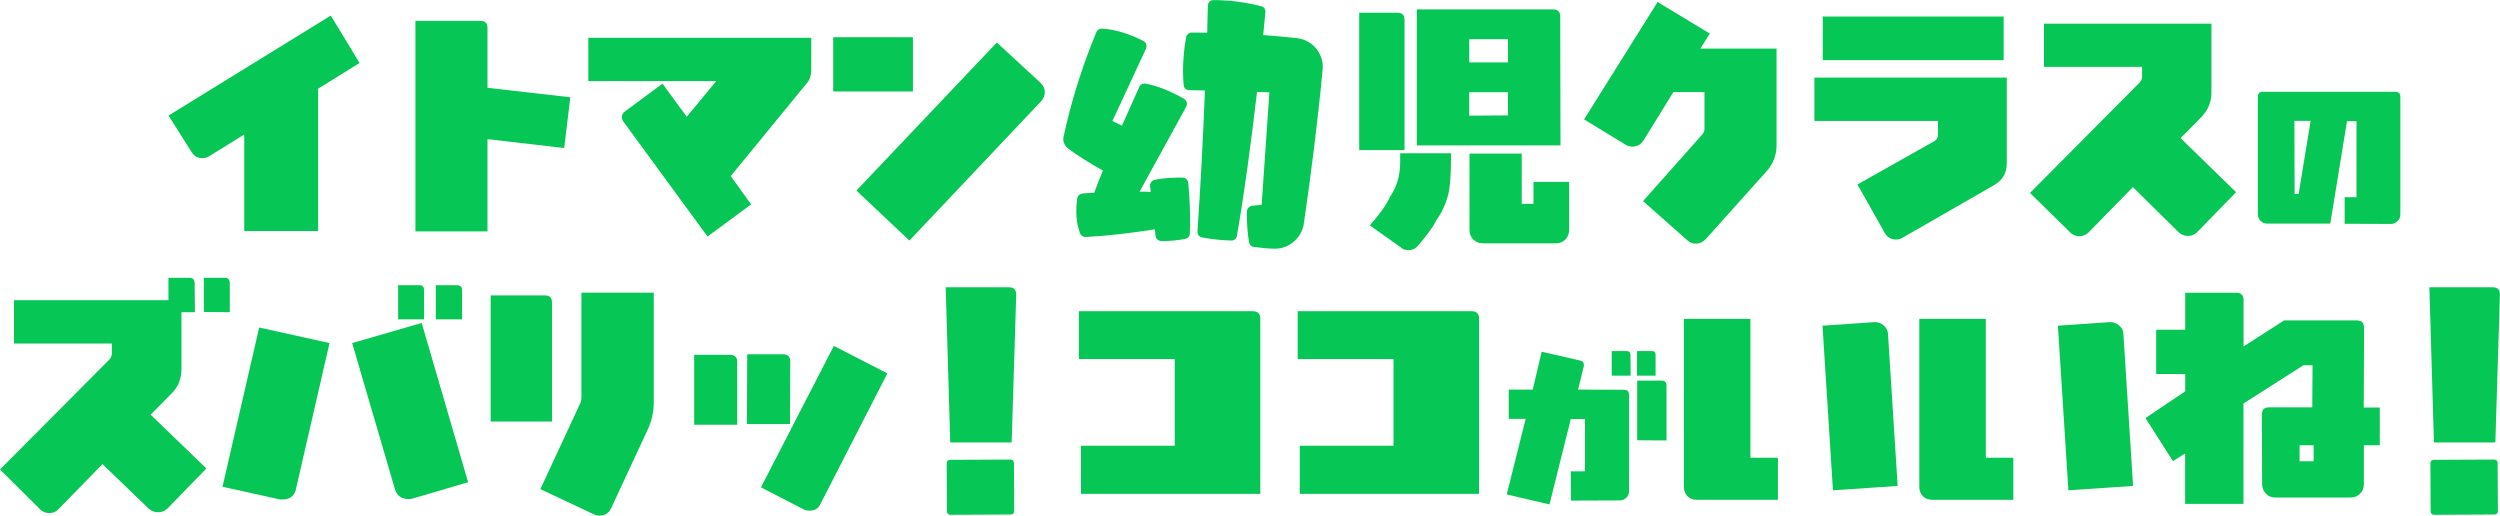
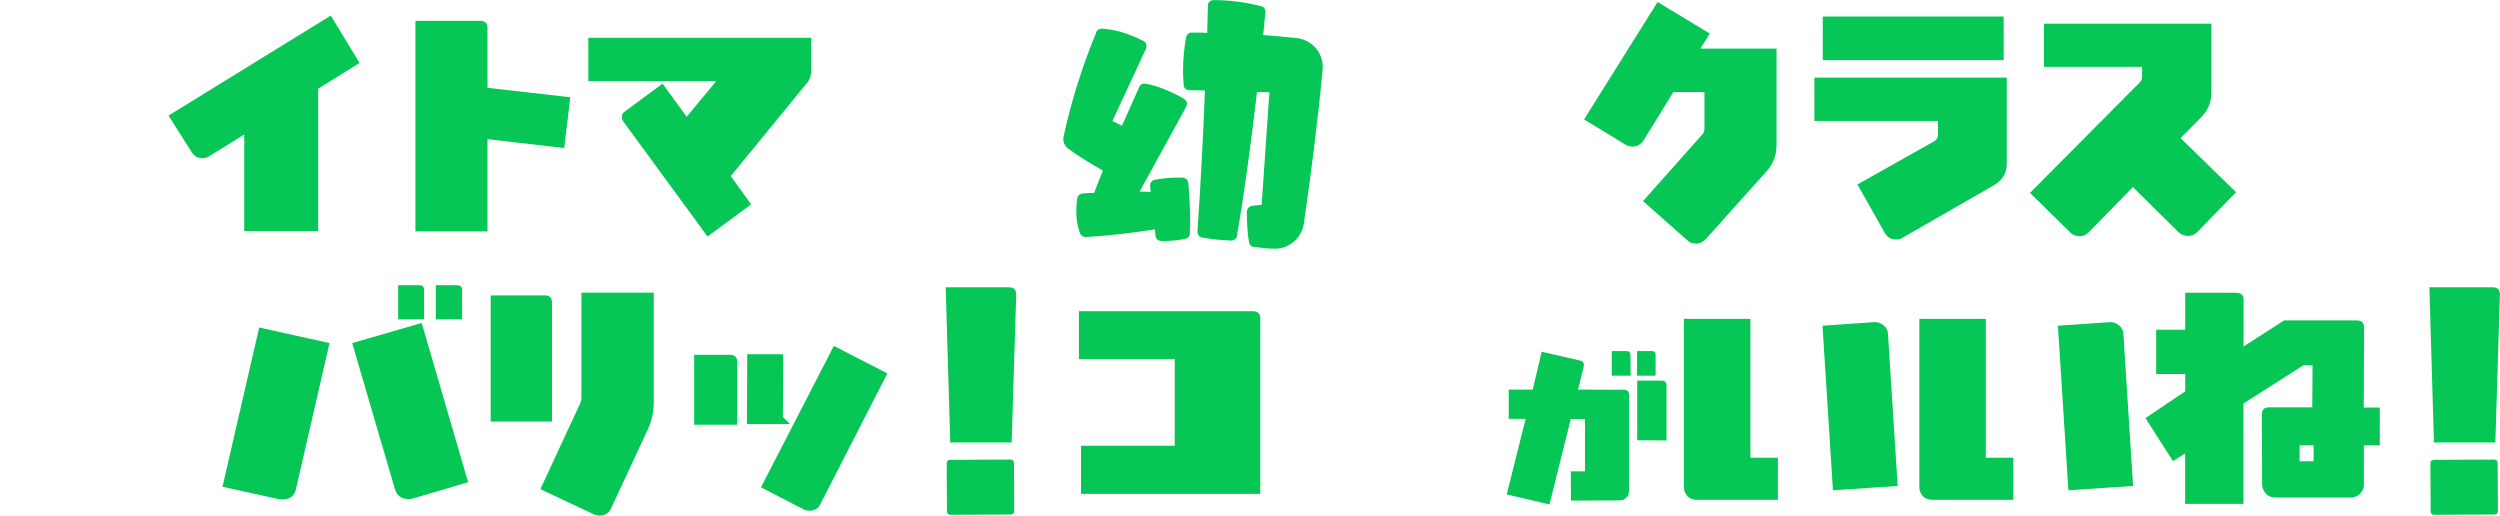
<svg xmlns="http://www.w3.org/2000/svg" id="_レイヤー_2" data-name="レイヤー 2" viewBox="0 0 274.72 56.65">
  <defs>
    <style>
      .cls-1 {
        fill: #06c755;
      }
    </style>
  </defs>
  <g id="_こども" data-name="こども">
    <g>
      <path class="cls-1" d="M34.96,9.74v15.65h-8.12v-10.61l-3.84,2.38c-.22.14-.48.22-.76.22-.53,0-.92-.22-1.2-.7l-2.52-3.98L36.35,1.71l3.16,5.21-4.56,2.83Z" />
      <path class="cls-1" d="M62,16.27l-8.43-.98v10.14h-7.92V2.29h7.14c.5,0,.78.25.78.78v6.58l9.1,1.04-.67,5.57Z" />
      <path class="cls-1" d="M88.67,9.13l-8.37,10.22,2.24,3.11-4.79,3.53-9.27-12.66c-.08-.11-.14-.28-.14-.45,0-.28.11-.5.34-.64l4.12-3.05,2.66,3.64,3.25-3.92h-14.06v-4.76h24.5v3.53c0,.56-.14,1.04-.48,1.46Z" />
-       <path class="cls-1" d="M91.56,10.05v-5.96h8.76v5.96h-8.76ZM99.93,26.43l-5.82-5.49,15.43-16.27,4.79,4.42c.31.28.48.62.48,1.04,0,.39-.14.7-.39.98l-14.48,15.32Z" />
      <path class="cls-1" d="M130.58,20.13c.14,1.46.2,2.92.2,4.39,0,.37-.03.75-.03,1.12,0,.31-.2.54-.51.61-.82.17-1.67.24-2.55.24-.37,0-.68-.2-.71-.58l-.07-.71c-2.65.41-4.79.68-7.62.85-.27,0-.51-.17-.61-.41-.27-.75-.41-1.53-.41-2.38,0-.48.03-.95.1-1.46.07-.31.31-.51.61-.54.44-.03.85-.07,1.26-.07.31-.82.61-1.63.95-2.45-1.33-.75-2.62-1.53-3.81-2.41-.41-.31-.61-.82-.51-1.29.82-3.81,2.01-7.65,3.6-11.49.1-.27.34-.41.61-.41,1.53.1,3.03.58,4.56,1.36.24.1.34.31.34.54,0,.1,0,.2-.03.27l-3.71,7.99,1.05.51c.61-1.39,1.26-2.82,1.9-4.25.1-.27.41-.41.68-.37,1.46.27,2.86.88,4.25,1.67.2.14.31.34.31.54,0,.14-.03.24-.07.31l-5.13,9.35c.41,0,.82,0,1.22.03l-.07-.65v-.07c0-.27.2-.54.48-.61.99-.2,2.18-.27,3.13-.24.31.03.58.27.58.61ZM145.34,7.65c-.54,5.75-1.26,11.39-2.07,16.96-.24,1.53-1.6,2.72-3.16,2.72-.78,0-1.56-.1-2.35-.2-.27-.03-.48-.27-.51-.54-.17-.95-.24-2.11-.24-3.33.03-.34.27-.61.58-.65l1.05-.1.85-12.37-1.36-.03c-.68,5.78-1.39,11.15-2.21,15.81-.03.31-.31.54-.65.51-1.05-.03-2.14-.14-3.2-.34-.31-.07-.51-.34-.48-.68.34-5.03.61-10.2.82-15.47l-1.73-.03c-.34,0-.61-.27-.61-.58-.03-.48-.07-.95-.07-1.43,0-1.26.1-2.52.34-3.81.07-.31.34-.54.65-.51.54,0,1.12,0,1.67.03.03-.99.03-2.01.07-2.99,0-.34.27-.61.61-.61,1.8,0,3.57.24,5.27.68.31.07.48.37.44.68-.07.85-.17,1.67-.24,2.48,1.22.1,2.48.2,3.71.34,1.73.2,2.99,1.73,2.82,3.47Z" />
-       <path class="cls-1" d="M149.36,16.49V1.4h4.2c.53,0,.78.25.78.78v14.31h-4.98ZM159.44,18.28c-.03,1.43-.14,2.44-.28,3.05-.28,1.06-.7,2.02-1.32,2.86-.28.64-.95,1.54-1.96,2.74-.28.36-.64.56-1.09.56-.31,0-.62-.08-.87-.31l-3.39-2.41c1.15-1.32,1.88-2.35,2.21-3.14.73-1.06,1.12-2.3,1.12-3.75v-1.04h5.6l-.03,1.43ZM155.69,15.99V1.03h14.95c.53,0,.81.25.81.78l.03,14.17h-15.79ZM165.71,4.31h-4.26v2.55h4.26v-2.55ZM165.71,10.13h-4.26v2.58l4.26-.03v-2.55ZM172.01,26.32c-.28.28-.62.42-1.01.42h-8.06c-.39,0-.76-.14-1.04-.42-.28-.28-.42-.62-.42-1.01v-8.43h5.74v5.52h1.29v-2.41h3.92v5.29c0,.39-.14.76-.42,1.04Z" />
      <path class="cls-1" d="M195.22,15.96c0,1.06-.34,1.99-1.04,2.8l-6.75,7.53c-.31.31-.64.48-1.06.48-.36,0-.7-.11-.95-.36l-4.87-4.31,6.47-7.28c.2-.2.28-.42.28-.67v-4.03h-3.42l-3.28,5.32c-.31.45-.7.67-1.23.67-.28,0-.53-.08-.76-.22l-4.54-2.77L182.15.22l5.74,3.47-1.04,1.65h8.37v10.61Z" />
      <path class="cls-1" d="M219.12,20.35l-10.05,5.77c-.22.14-.45.2-.73.2-.53,0-.95-.25-1.23-.73l-3-5.32,8.51-4.79c.22-.17.34-.36.34-.62v-1.57h-13.58v-4.76h21.14v9.44c0,1.06-.48,1.85-1.4,2.38ZM200.3,6.61V1.82h19.88v4.79h-19.88Z" />
      <path class="cls-1" d="M241.47,25.48c-.28.28-.62.45-1.01.45-.42,0-.76-.14-1.04-.39l-5.04-4.98-4.87,4.98c-.28.28-.62.42-1.01.42s-.76-.14-1.01-.42l-4.42-4.34,12.04-12.12c.2-.2.28-.42.28-.67v-1.06h-10.78V2.6h18.4v7.56c0,1.04-.36,1.93-1.12,2.72l-2.27,2.3,6.1,5.94-4.26,4.37Z" />
-       <path class="cls-1" d="M263.77,23.57c0,.28-.1.52-.3.72-.22.22-.46.32-.74.32l-5.08-.02v-2.92h1.3v-8.36h-1.04l-1.84,11.26h-6.96c-.28,0-.52-.1-.72-.32-.2-.2-.28-.44-.28-.72v-12.88c0-.38.18-.56.56-.56h14.52c.38,0,.58.18.58.56v12.92ZM252.13,13.28l.02,8.04h.44l1.32-8.04h-1.78Z" />
-       <path class="cls-1" d="M18.4,55.87c-.28.28-.62.42-1.01.42s-.73-.11-1.01-.36l-5.12-4.93-4.84,4.96c-.25.28-.59.42-1.01.42-.39,0-.73-.14-1.01-.42l-4.4-4.37,12.04-12.1c.17-.2.25-.42.25-.7v-1.04H1.54v-4.76h16.97v-2.46h2.32c.36,0,.56.2.56.59l.03,3.19h-1.48v6.27c0,1.04-.36,1.96-1.12,2.69l-2.27,2.3,6.13,5.91-4.28,4.4ZM22.4,34.28v-3.75h2.32c.36,0,.53.2.53.59v3.19l-2.86-.03Z" />
      <path class="cls-1" d="M32.55,53.66c-.17.84-.7,1.23-1.54,1.23-.11,0-.22,0-.34-.03l-6.22-1.37,4.03-17.5,7.73,1.71-3.67,15.96ZM45.37,54.78c-.17.06-.31.06-.45.06-.81,0-1.32-.36-1.54-1.15l-4.68-15.99,7.64-2.21,5.1,17.5-6.08,1.79ZM43.75,35.09v-3.75h2.32c.36,0,.53.17.53.53v3.22h-2.86ZM47.89,35.09v-3.75h2.3c.39,0,.59.17.59.53v3.22h-2.88Z" />
      <path class="cls-1" d="M53.92,46.32v-13.86h5.96c.5,0,.78.25.78.78v13.08h-6.75ZM71.17,47.22l-4,8.6c-.25.56-.67.84-1.32.84-.2,0-.39-.06-.59-.14l-5.88-2.77,4.34-9.35c.11-.22.17-.48.17-.76v-11.48h7.95v12.04c0,1.04-.22,2.07-.67,3.02Z" />
-       <path class="cls-1" d="M76.28,46.66v-7.67h3.92c.53,0,.81.25.81.76v6.92h-4.73ZM86.81,46.6h-4.73l.03-7.67h3.95c.53,0,.78.28.78.78l-.03,6.89ZM90.12,55.45c-.22.45-.62.67-1.15.67-.22,0-.42-.03-.59-.11l-4.76-2.46,8.01-15.54,5.88,3.02-7.39,14.42Z" />
+       <path class="cls-1" d="M76.28,46.66v-7.67h3.92c.53,0,.81.25.81.76v6.92h-4.73ZM86.81,46.6h-4.73l.03-7.67h3.95l-.03,6.89ZM90.12,55.45c-.22.45-.62.67-1.15.67-.22,0-.42-.03-.59-.11l-4.76-2.46,8.01-15.54,5.88,3.02-7.39,14.42Z" />
      <path class="cls-1" d="M111.17,48.62h-6.75l-.5-17.05h6.97c.53,0,.78.28.78.81l-.5,16.24ZM111.03,56.54l-6.58.03c-.25,0-.39-.14-.39-.39l-.03-5.26c0-.25.14-.39.42-.39l6.58-.03c.25,0,.39.14.39.39l.03,5.26c0,.25-.14.39-.42.39Z" />
      <path class="cls-1" d="M118.79,54.27v-5.29h10.3v-9.52h-10.53v-5.26h19.12c.53,0,.81.28.81.78v19.29h-19.71Z" />
-       <path class="cls-1" d="M142.83,54.27v-5.29h10.3v-9.52h-10.53v-5.26h19.12c.53,0,.81.28.81.78v19.29h-19.71Z" />
      <path class="cls-1" d="M179.01,53.97c0,.3-.1.54-.3.72-.2.2-.44.3-.72.3l-5.36.02-.02-3.22h1.56v-5.74h-1.56l-2.34,9.38-4.7-1.1,2.08-8.3h-1.86v-3.22h2.64l.98-4.16,4.2.96c.3.06.44.22.44.46,0,.06,0,.14-.02.22l-.62,2.52,5.04.02c.36,0,.56.18.56.56v10.58ZM177.11,41.28v-2.7h1.66c.26,0,.4.14.4.4l.02,2.3h-2.08ZM179.89,41.28v-2.7h1.66c.26,0,.38.14.38.4v2.3h-2.04ZM179.91,48.38v-6.56h2.66c.38,0,.56.18.56.56v6.02l-3.22-.02Z" />
      <path class="cls-1" d="M186.44,54.92c-.39,0-.73-.11-1.01-.39-.25-.28-.39-.62-.39-1.01v-18.48h7.31v15.26h3.02v4.62h-8.93ZM201.42,53.88l-1.15-18.09,5.68-.39c.39-.03.76.11,1.04.36.31.25.48.59.48.98l1.06,16.66-7.11.48Z" />
      <path class="cls-1" d="M212.31,54.92c-.39,0-.73-.11-1.01-.39-.25-.28-.39-.62-.39-1.01v-18.48h7.31v15.26h3.02v4.62h-8.93ZM227.29,53.88l-1.15-18.09,5.68-.39c.39-.03.76.11,1.04.36.31.25.48.59.48.98l1.06,16.66-7.11.48Z" />
      <path class="cls-1" d="M261.52,48.93h-1.76v4.31c0,.39-.14.73-.42,1.01-.28.28-.62.42-1.01.42h-8.32c-.42,0-.76-.14-1.01-.42-.28-.31-.42-.64-.42-1.04l-.03-7.67c0-.5.25-.78.78-.78h4.76l.03-4.62h-1.01l-6.58,4.2v11.03h-6.41v-5.54l-1.34.84-3.02-4.73,4.37-2.94v-1.9h-3.19v-4.87h3.19v-4.06h5.6c.53,0,.81.25.81.78v5.12l4.45-2.86h8.01c.53,0,.78.28.78.81l-.03,8.76h1.76v4.14ZM252.7,48.93v1.76h1.54v-1.76h-1.54Z" />
      <path class="cls-1" d="M274.21,48.62h-6.75l-.5-17.05h6.97c.53,0,.78.28.78.81l-.5,16.24ZM274.07,56.54l-6.58.03c-.25,0-.39-.14-.39-.39l-.03-5.26c0-.25.14-.39.42-.39l6.58-.03c.25,0,.39.14.39.39l.03,5.26c0,.25-.14.39-.42.39Z" />
    </g>
  </g>
</svg>